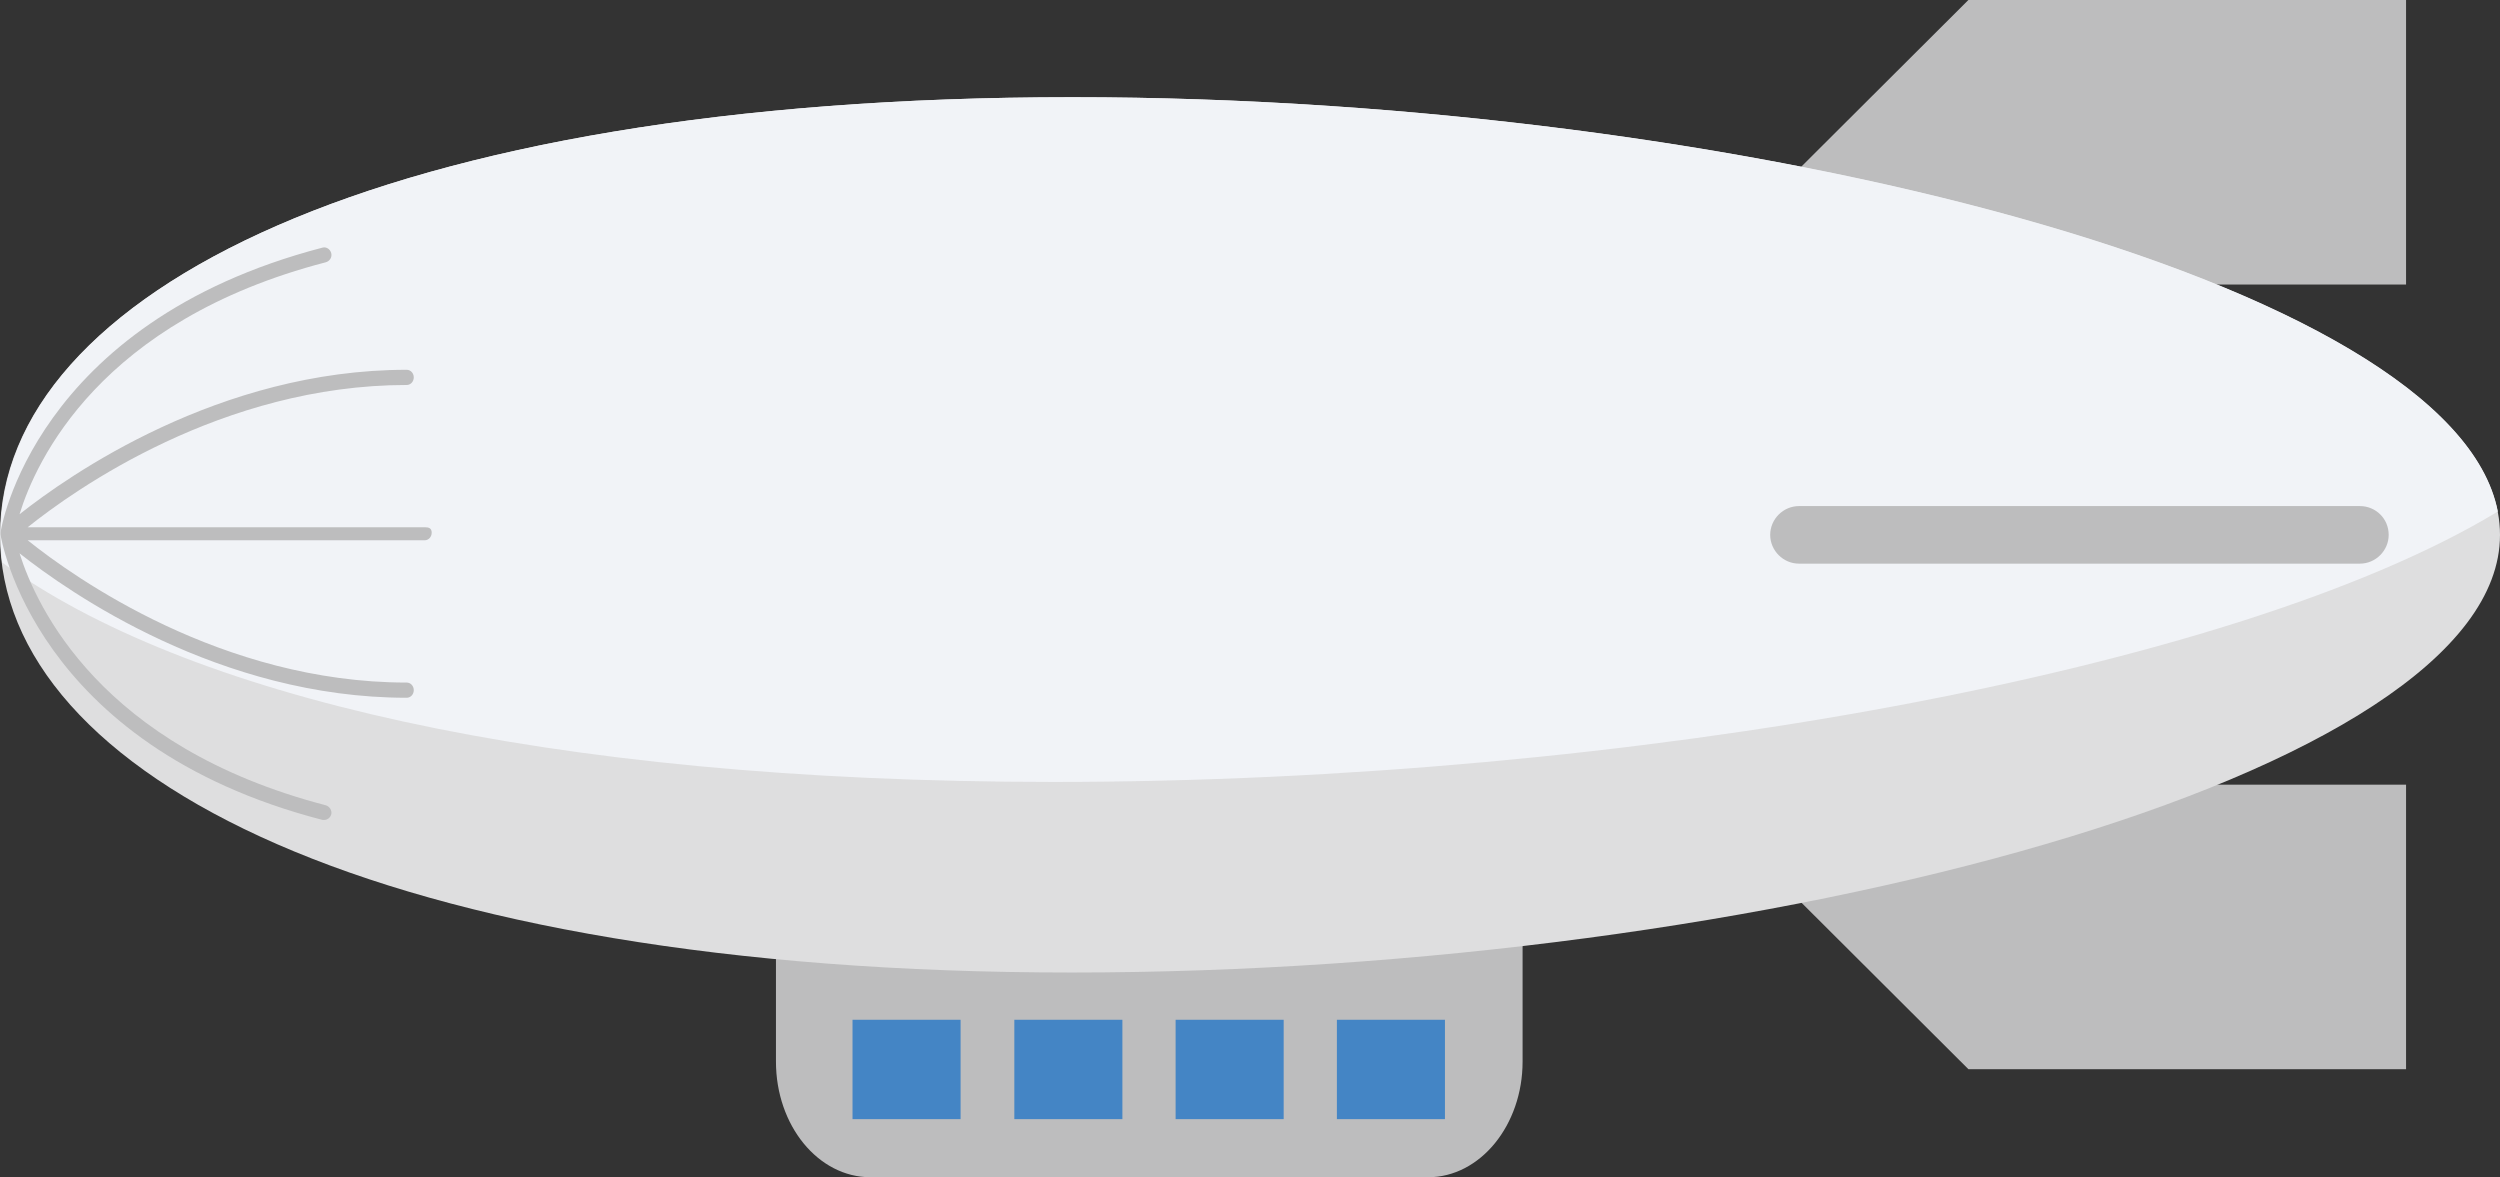
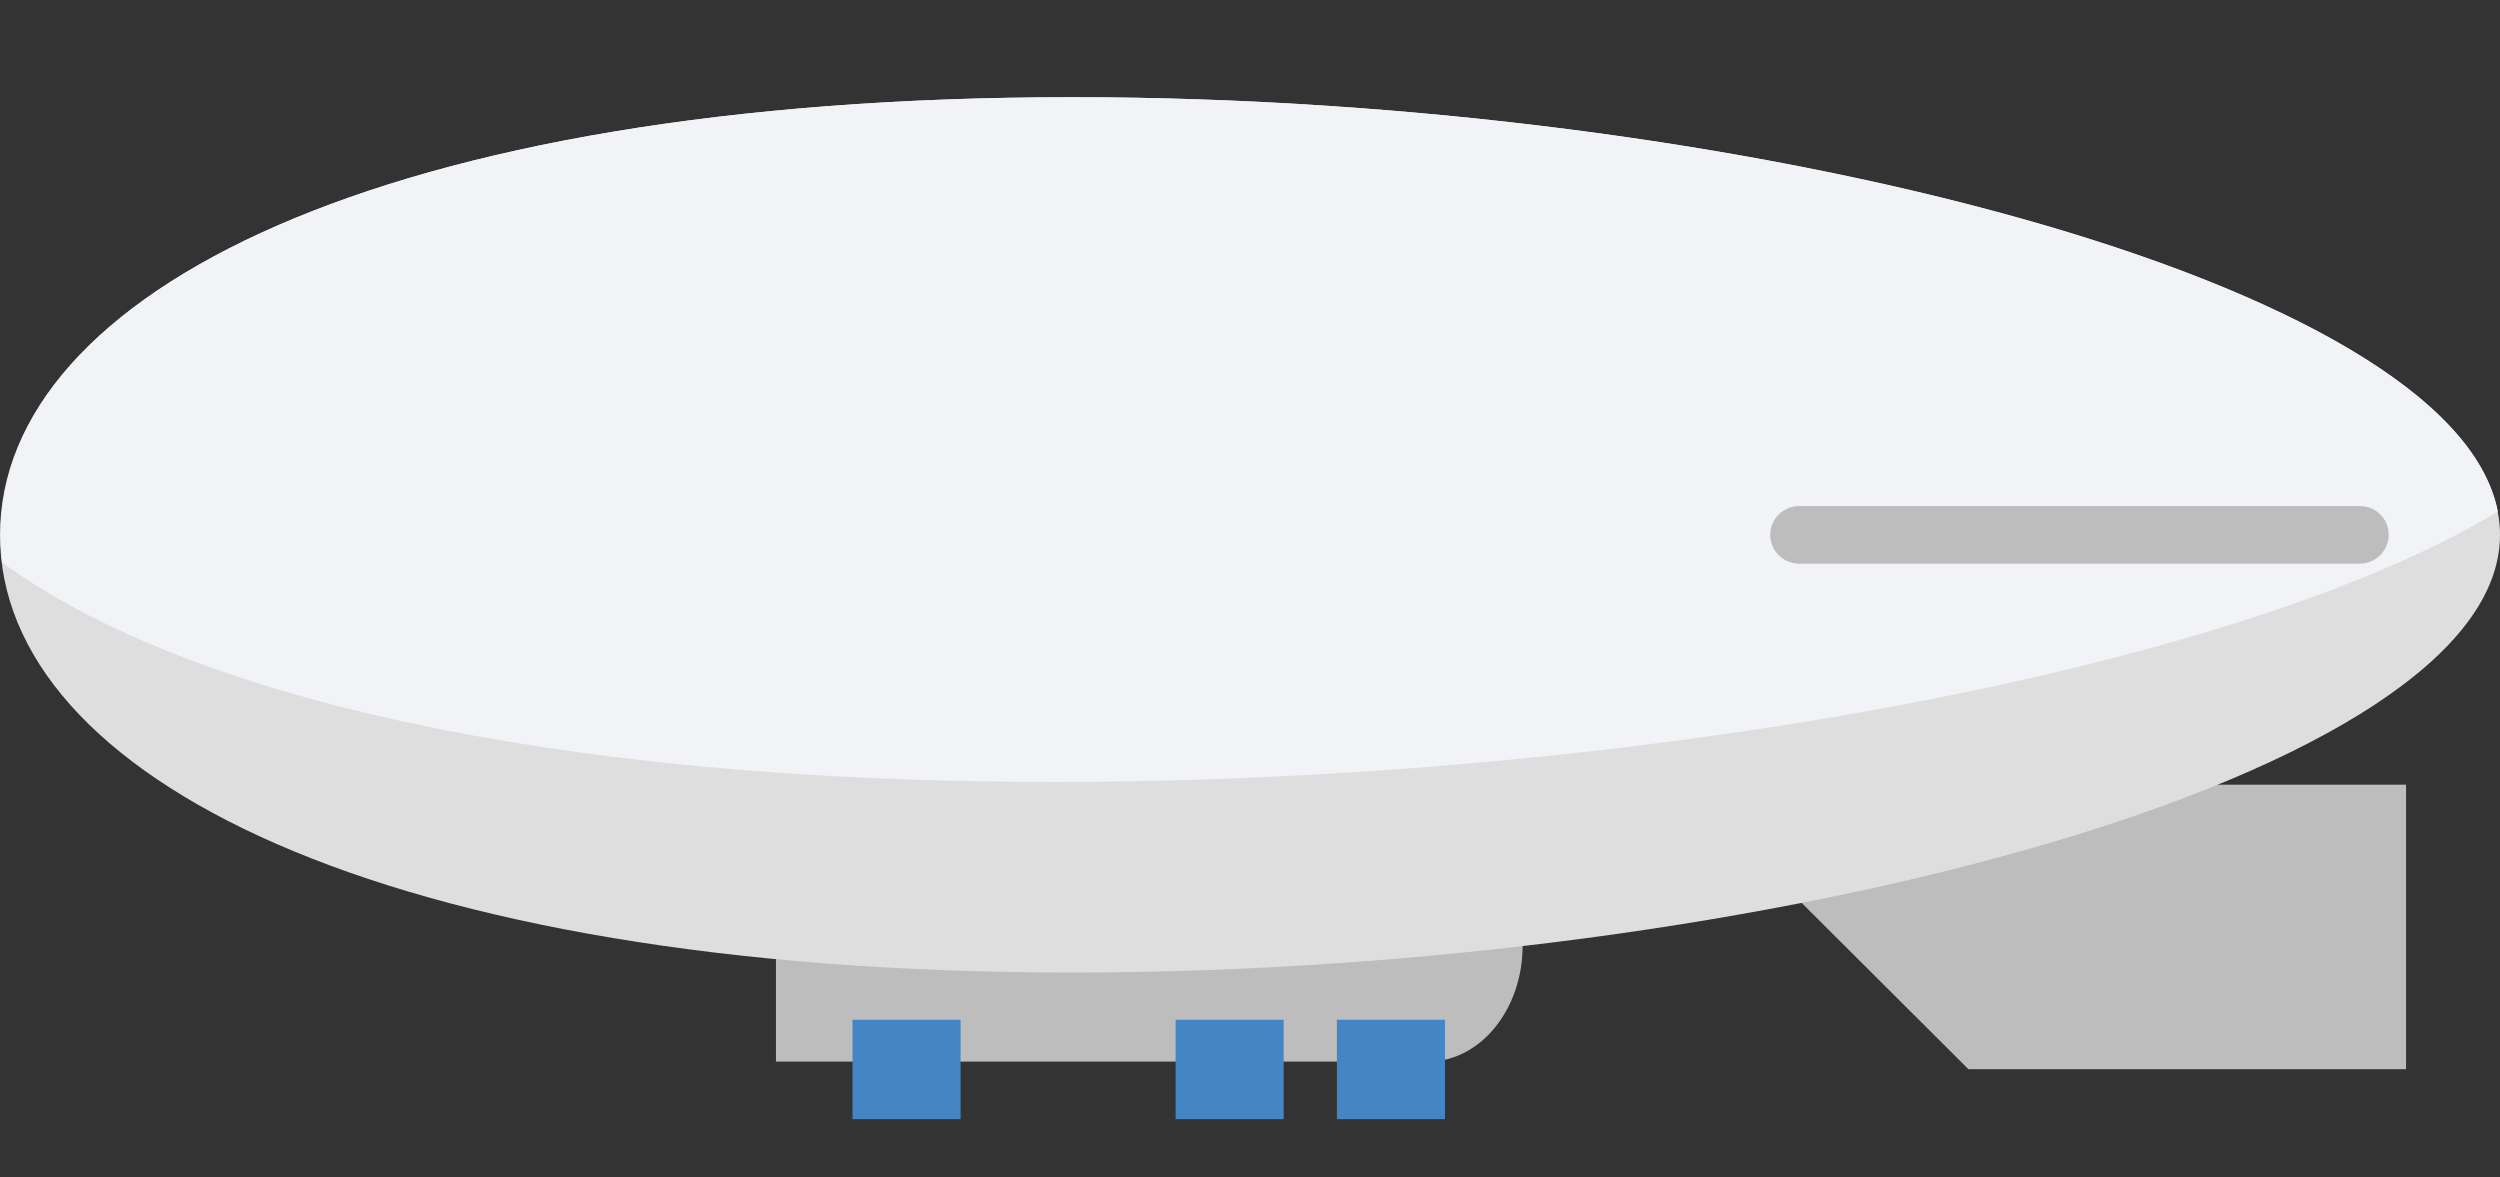
<svg xmlns="http://www.w3.org/2000/svg" version="1.1" x="0px" y="0px" width="460.4px" height="216.8px" viewBox="0 0 460.4 216.8" style="overflow:visible;enable-background:new 0 0 460.4 216.8;" xml:space="preserve">
  <rect x="0" y="0" width="460.4" height="216.8" fill="#333333" stroke="none" />
  <style type="text/css">
	.st0{fill:#BDBDBE;}
	.st1{fill:#DEDEDF;}
	.st2{fill:#F1F3F7;}
	.st3{fill:#4485C5;}
</style>
  <defs>
</defs>
  <g>
-     <polygon class="st0" points="326,36.4 362.5,0 443.1,0 443.1,52.4 396.4,52.4  " />
    <polygon class="st0" points="326,160.5 362.5,196.9 443.1,196.9 443.1,144.5 396.4,144.5  " />
-     <path class="st0" d="M142.9,158.8v36.7c0,11.8,7.8,21.3,17.4,21.3H263c9.6,0,17.4-9.6,17.4-21.3v-36.7H142.9z" />
+     <path class="st0" d="M142.9,158.8v36.7H263c9.6,0,17.4-9.6,17.4-21.3v-36.7H142.9z" />
  </g>
  <path class="st1" d="M460.4,98.5c0,44.5-135.8,80.6-263,80.6S0,142.9,0,98.5s70.3-80.6,197.4-80.6S460.4,54,460.4,98.5z" />
  <path class="st2" d="M460,94.2c-8.2-42.5-139.5-76.3-262.5-76.3C70.4,17.9,0.1,54,0.1,98.5c0,1.7,0.1,3.4,0.3,5.1  C33.6,127.8,99.6,144,194,144C300.1,144,411.7,123.5,460,94.2z" />
  <g>
    <rect x="157" y="187.8" class="st3" width="19.9" height="18.3" />
-     <rect x="186.8" y="187.8" class="st3" width="19.9" height="18.3" />
    <rect x="216.5" y="187.8" class="st3" width="19.9" height="18.3" />
    <rect x="246.2" y="187.8" class="st3" width="19.9" height="18.3" />
  </g>
  <g>
    <path class="st0" d="M434.6,93.2H331.3c-2.9,0-5.3,2.4-5.3,5.3c0,2.9,2.4,5.3,5.3,5.3h103.3c2.9,0,5.3-2.4,5.3-5.3   C439.9,95.5,437.5,93.2,434.6,93.2z" />
-     <path class="st0" d="M78.3,97.1H5.1c8.6-6.9,35.8-26.2,69.8-26.2c0.7,0,1.3-0.6,1.3-1.4s-0.6-1.4-1.3-1.4   c-34.5,0-62.2,19.4-71.3,26.6c3-9.8,14.8-35.6,56.4-46.4c0.7-0.2,1.2-0.9,1-1.7c-0.2-0.7-0.9-1.2-1.6-1C6.1,59.5,0.1,97.7,0.1,98.1   v0.1v0.1c0,0,0,0,0,0.1c0,0,0,0,0,0.1l0,0c0.1,0.4,6,38.7,59.3,52.5c0.1,0,0.2,0,0.3,0c0.6,0,1.1-0.4,1.3-1c0.2-0.7-0.3-1.5-1-1.7   c-41.5-10.8-53.3-36.6-56.4-46.4c9.1,7.2,36.8,26.6,71.3,26.6c0.7,0,1.3-0.6,1.3-1.4s-0.6-1.4-1.3-1.4c-34,0-61.2-19.3-69.8-26.2   h73.1c0.7,0,1.3-0.6,1.3-1.4S79,97.1,78.3,97.1z" />
  </g>
</svg>